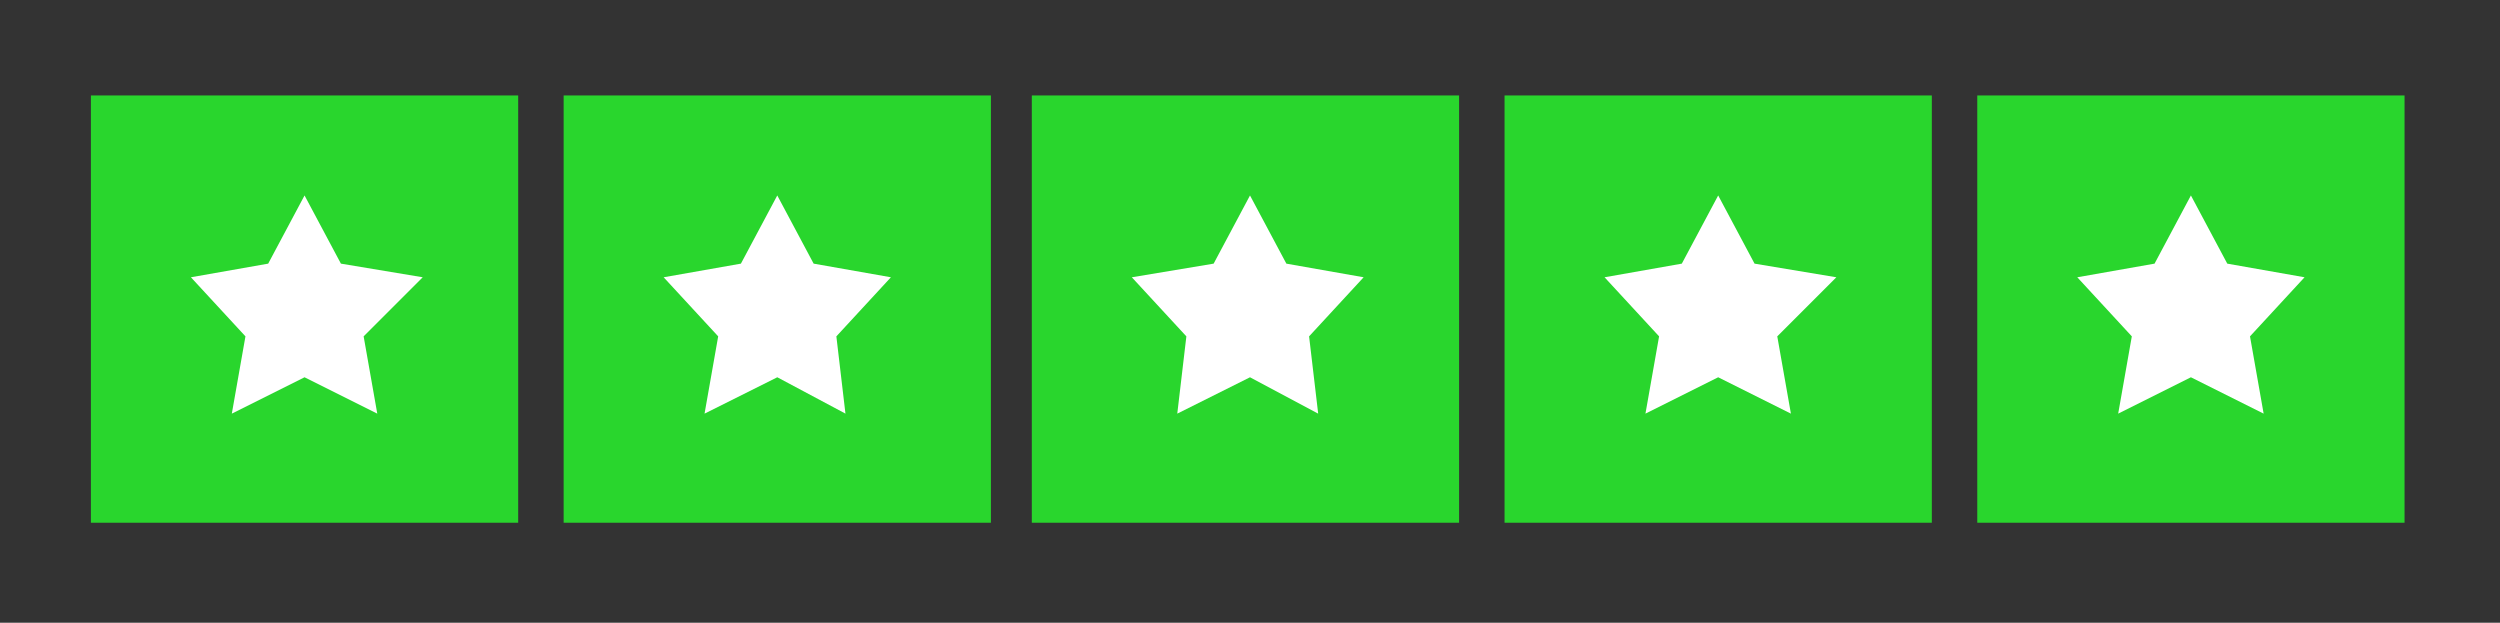
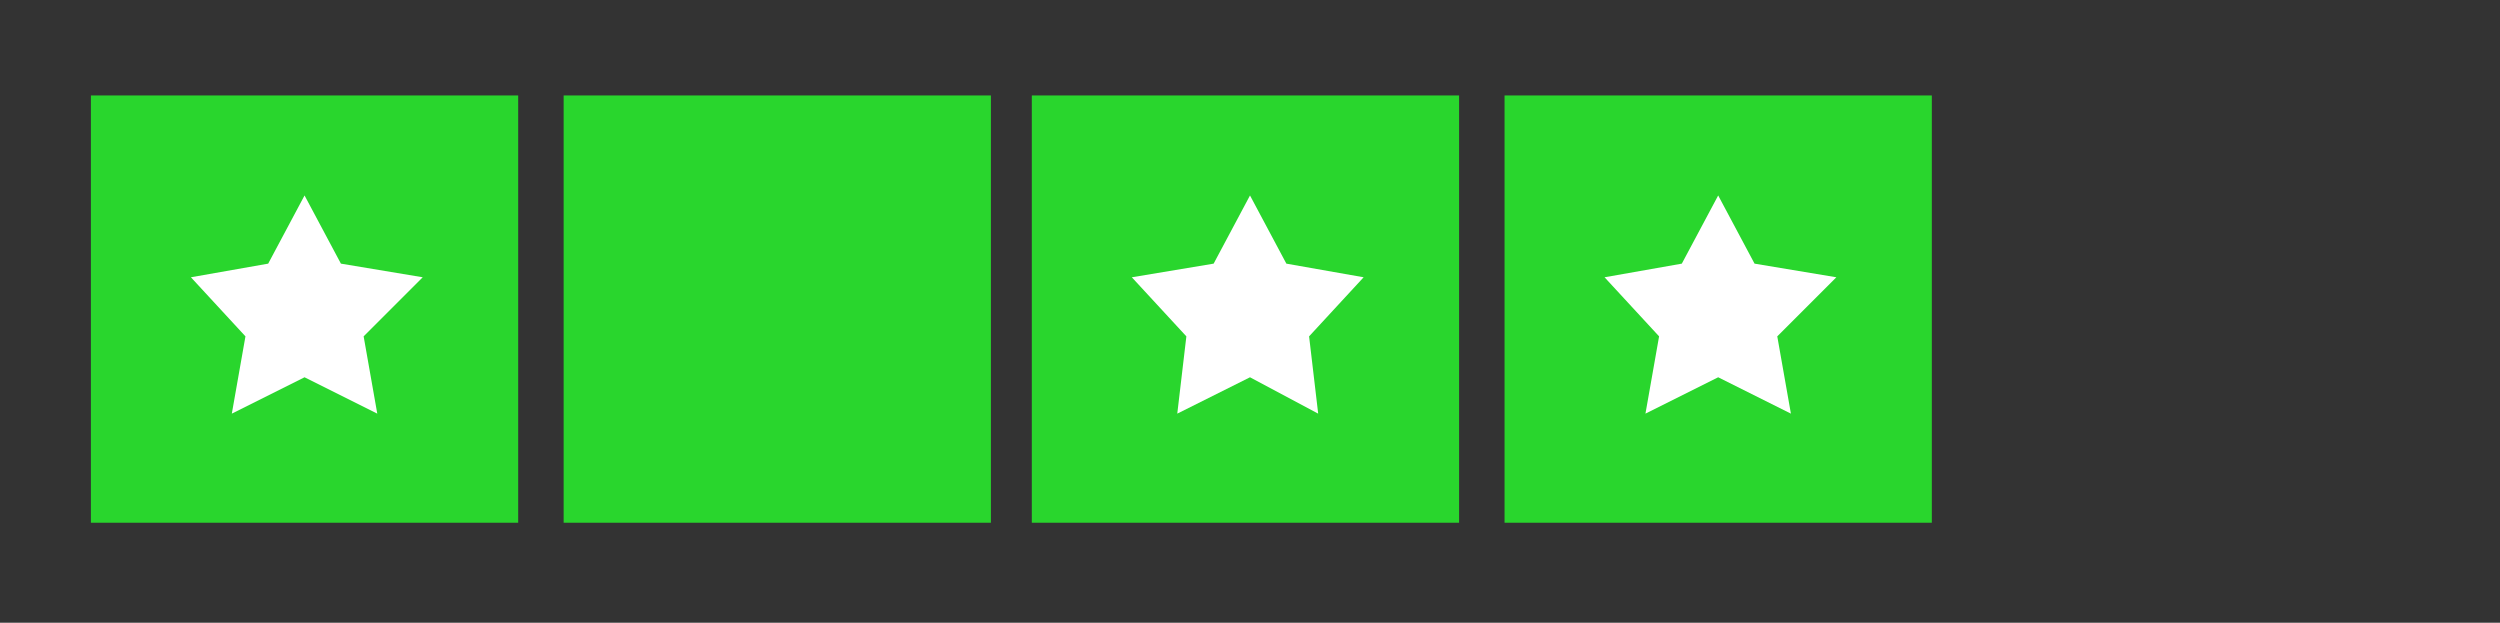
<svg xmlns="http://www.w3.org/2000/svg" version="1.1" id="katman_1" x="0px" y="0px" viewBox="0 0 55 13.7" style="enable-background:new 0 0 55 13.7;" xml:space="preserve">
  <rect x="0" y="0" width="55" height="13.7" fill="#333333" stroke="none" />
  <style type="text/css">
	.st0{fill:#29D62D;}
	.st1{fill:#FFFFFF;}
</style>
  <g>
    <g>
      <rect x="2" y="2.1" class="st0" width="9.4" height="9.4" />
      <polygon class="st1" points="8.3,9.1 6.7,8.3 5.1,9.1 5.4,7.4 4.2,6.1 5.9,5.8 6.7,4.3 7.5,5.8 9.3,6.1 8,7.4   " />
    </g>
    <g>
      <rect x="12.4" y="2.1" class="st0" width="9.4" height="9.4" />
-       <polygon class="st1" points="18.6,9.1 17.1,8.3 15.5,9.1 15.8,7.4 14.6,6.1 16.3,5.8 17.1,4.3 17.9,5.8 19.6,6.1 18.4,7.4   " />
    </g>
    <g>
      <rect x="22.7" y="2.1" class="st0" width="9.4" height="9.4" />
      <polygon class="st1" points="29,9.1 27.5,8.3 25.9,9.1 26.1,7.4 24.9,6.1 26.7,5.8 27.5,4.3 28.3,5.8 30,6.1 28.8,7.4   " />
    </g>
    <g>
      <rect x="33.1" y="2.1" class="st0" width="9.4" height="9.4" />
      <polygon class="st1" points="39.4,9.1 37.8,8.3 36.2,9.1 36.5,7.4 35.3,6.1 37,5.8 37.8,4.3 38.6,5.8 40.4,6.1 39.1,7.4   " />
    </g>
    <g>
-       <rect x="43.5" y="2.1" class="st0" width="9.4" height="9.4" />
-       <polygon class="st1" points="49.8,9.1 48.2,8.3 46.6,9.1 46.9,7.4 45.7,6.1 47.4,5.8 48.2,4.3 49,5.8 50.7,6.1 49.5,7.4   " />
-     </g>
+       </g>
  </g>
</svg>